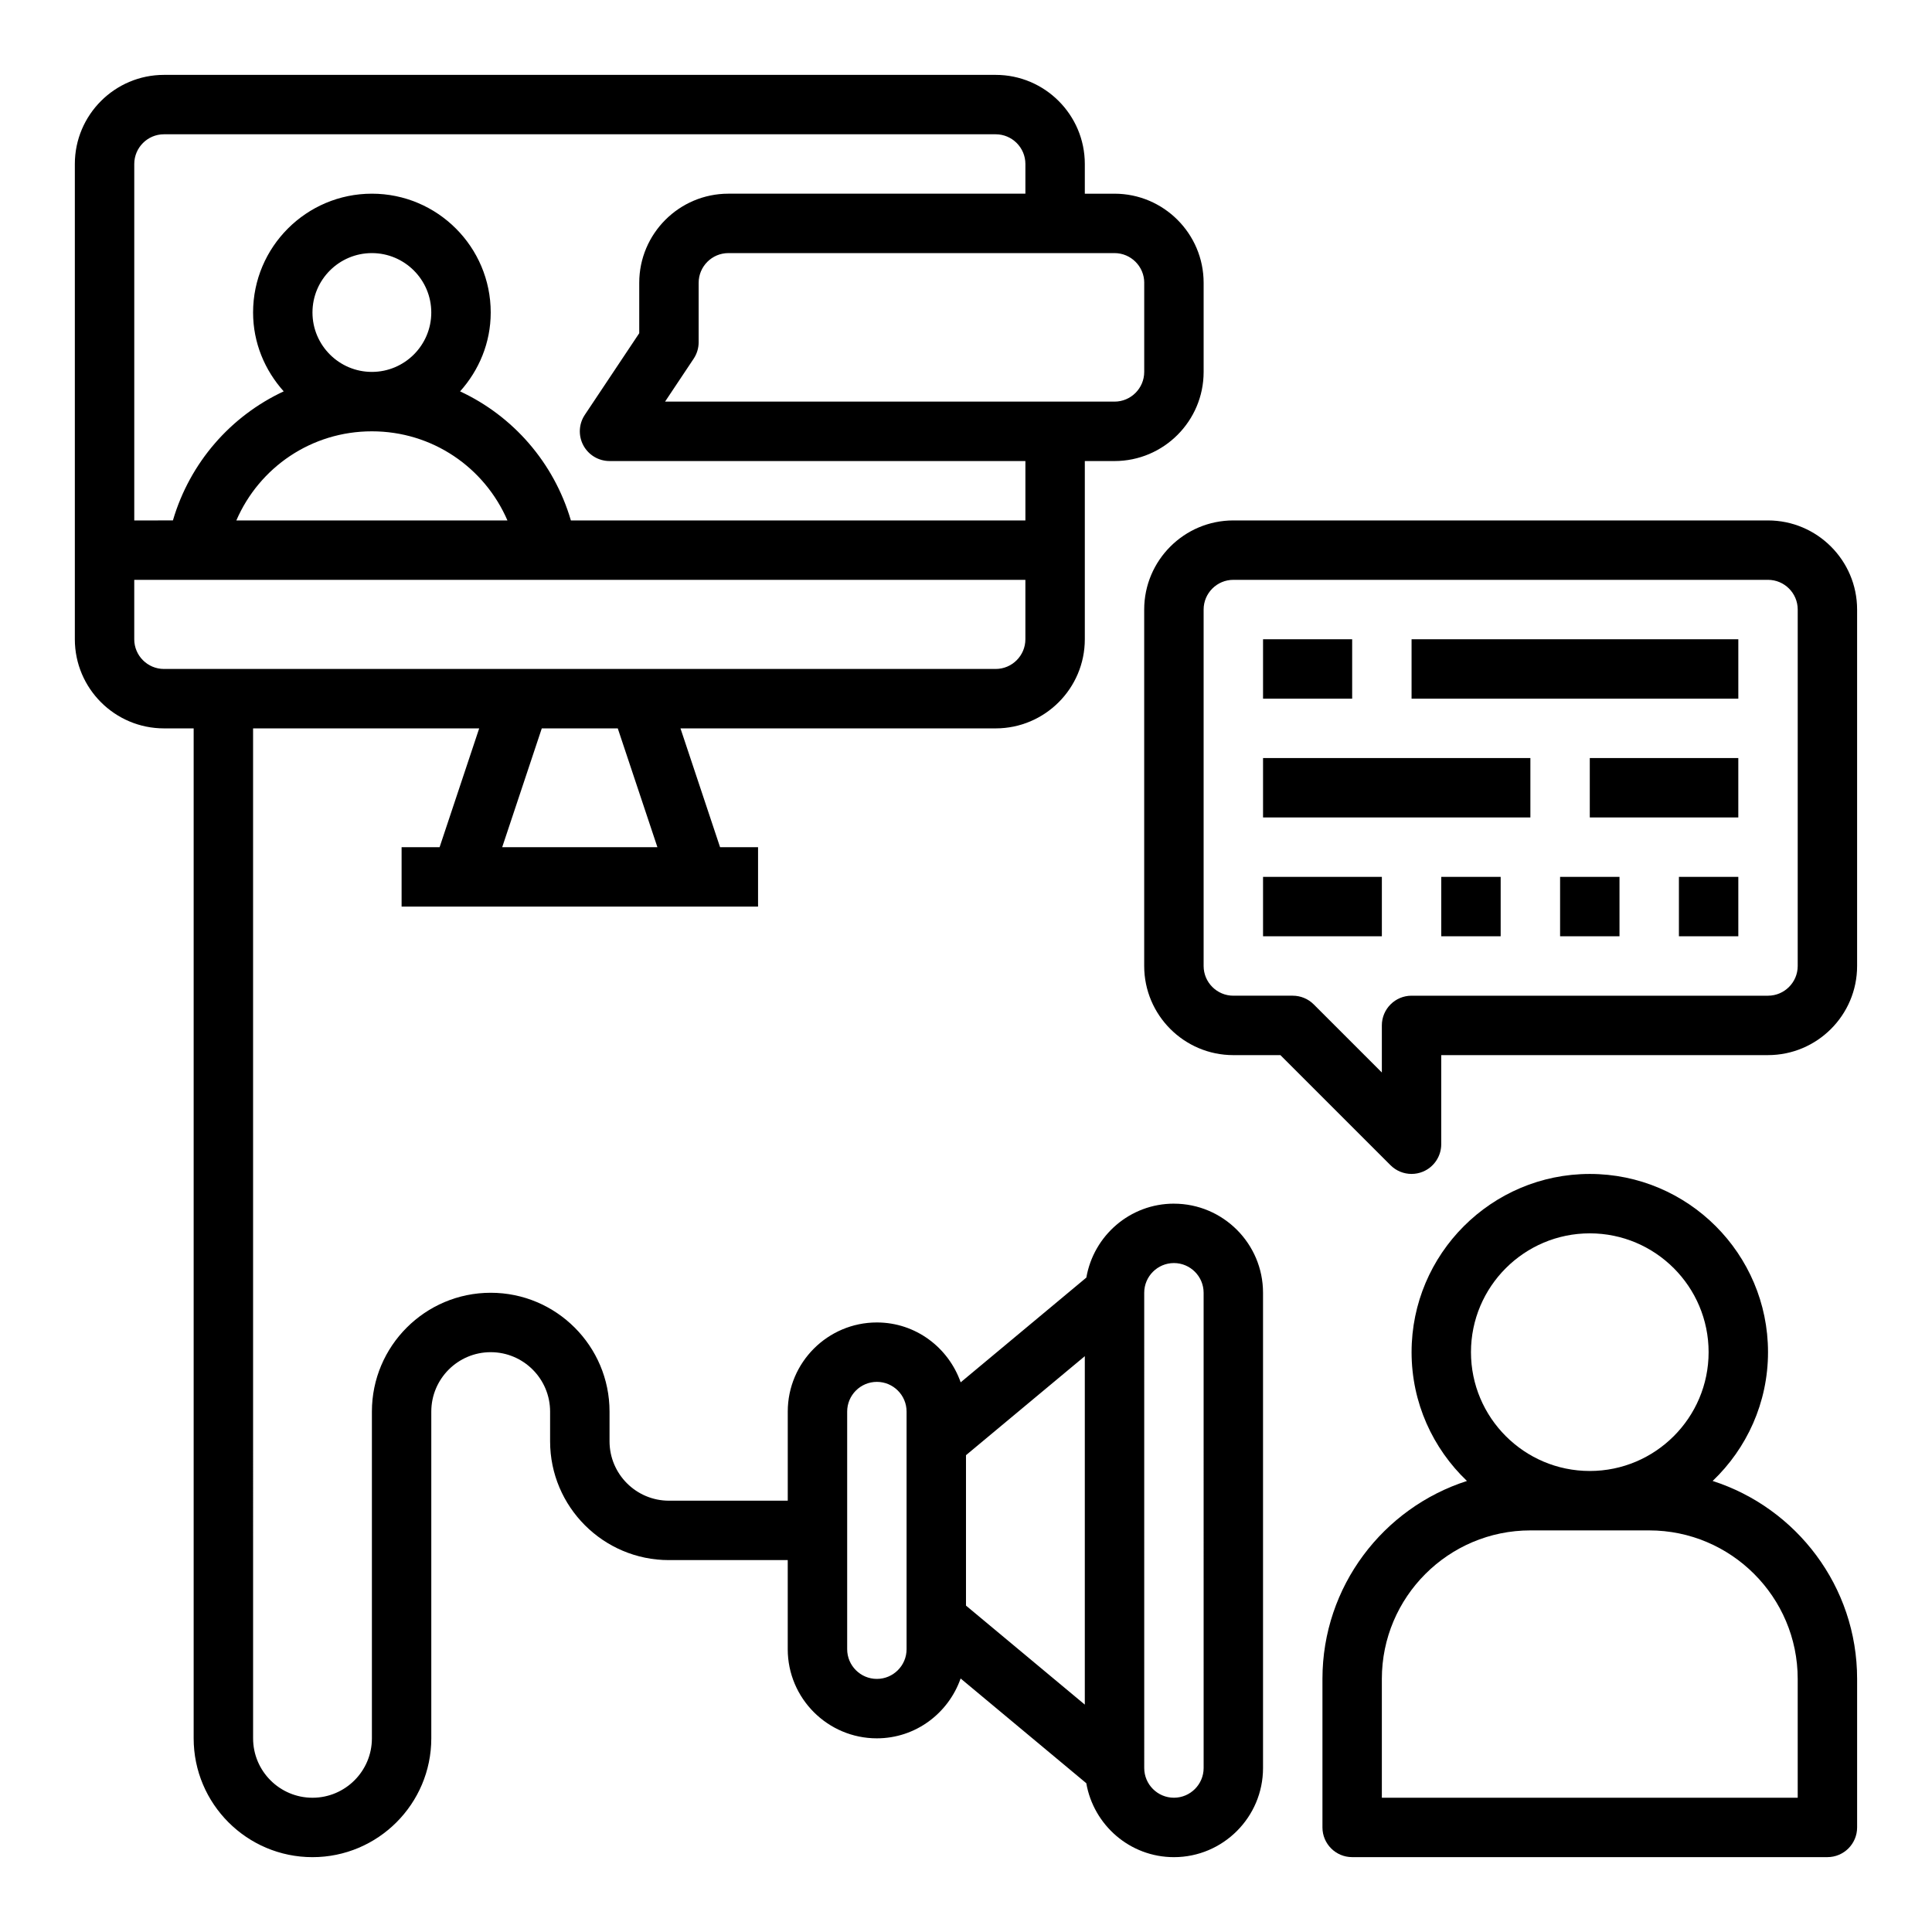
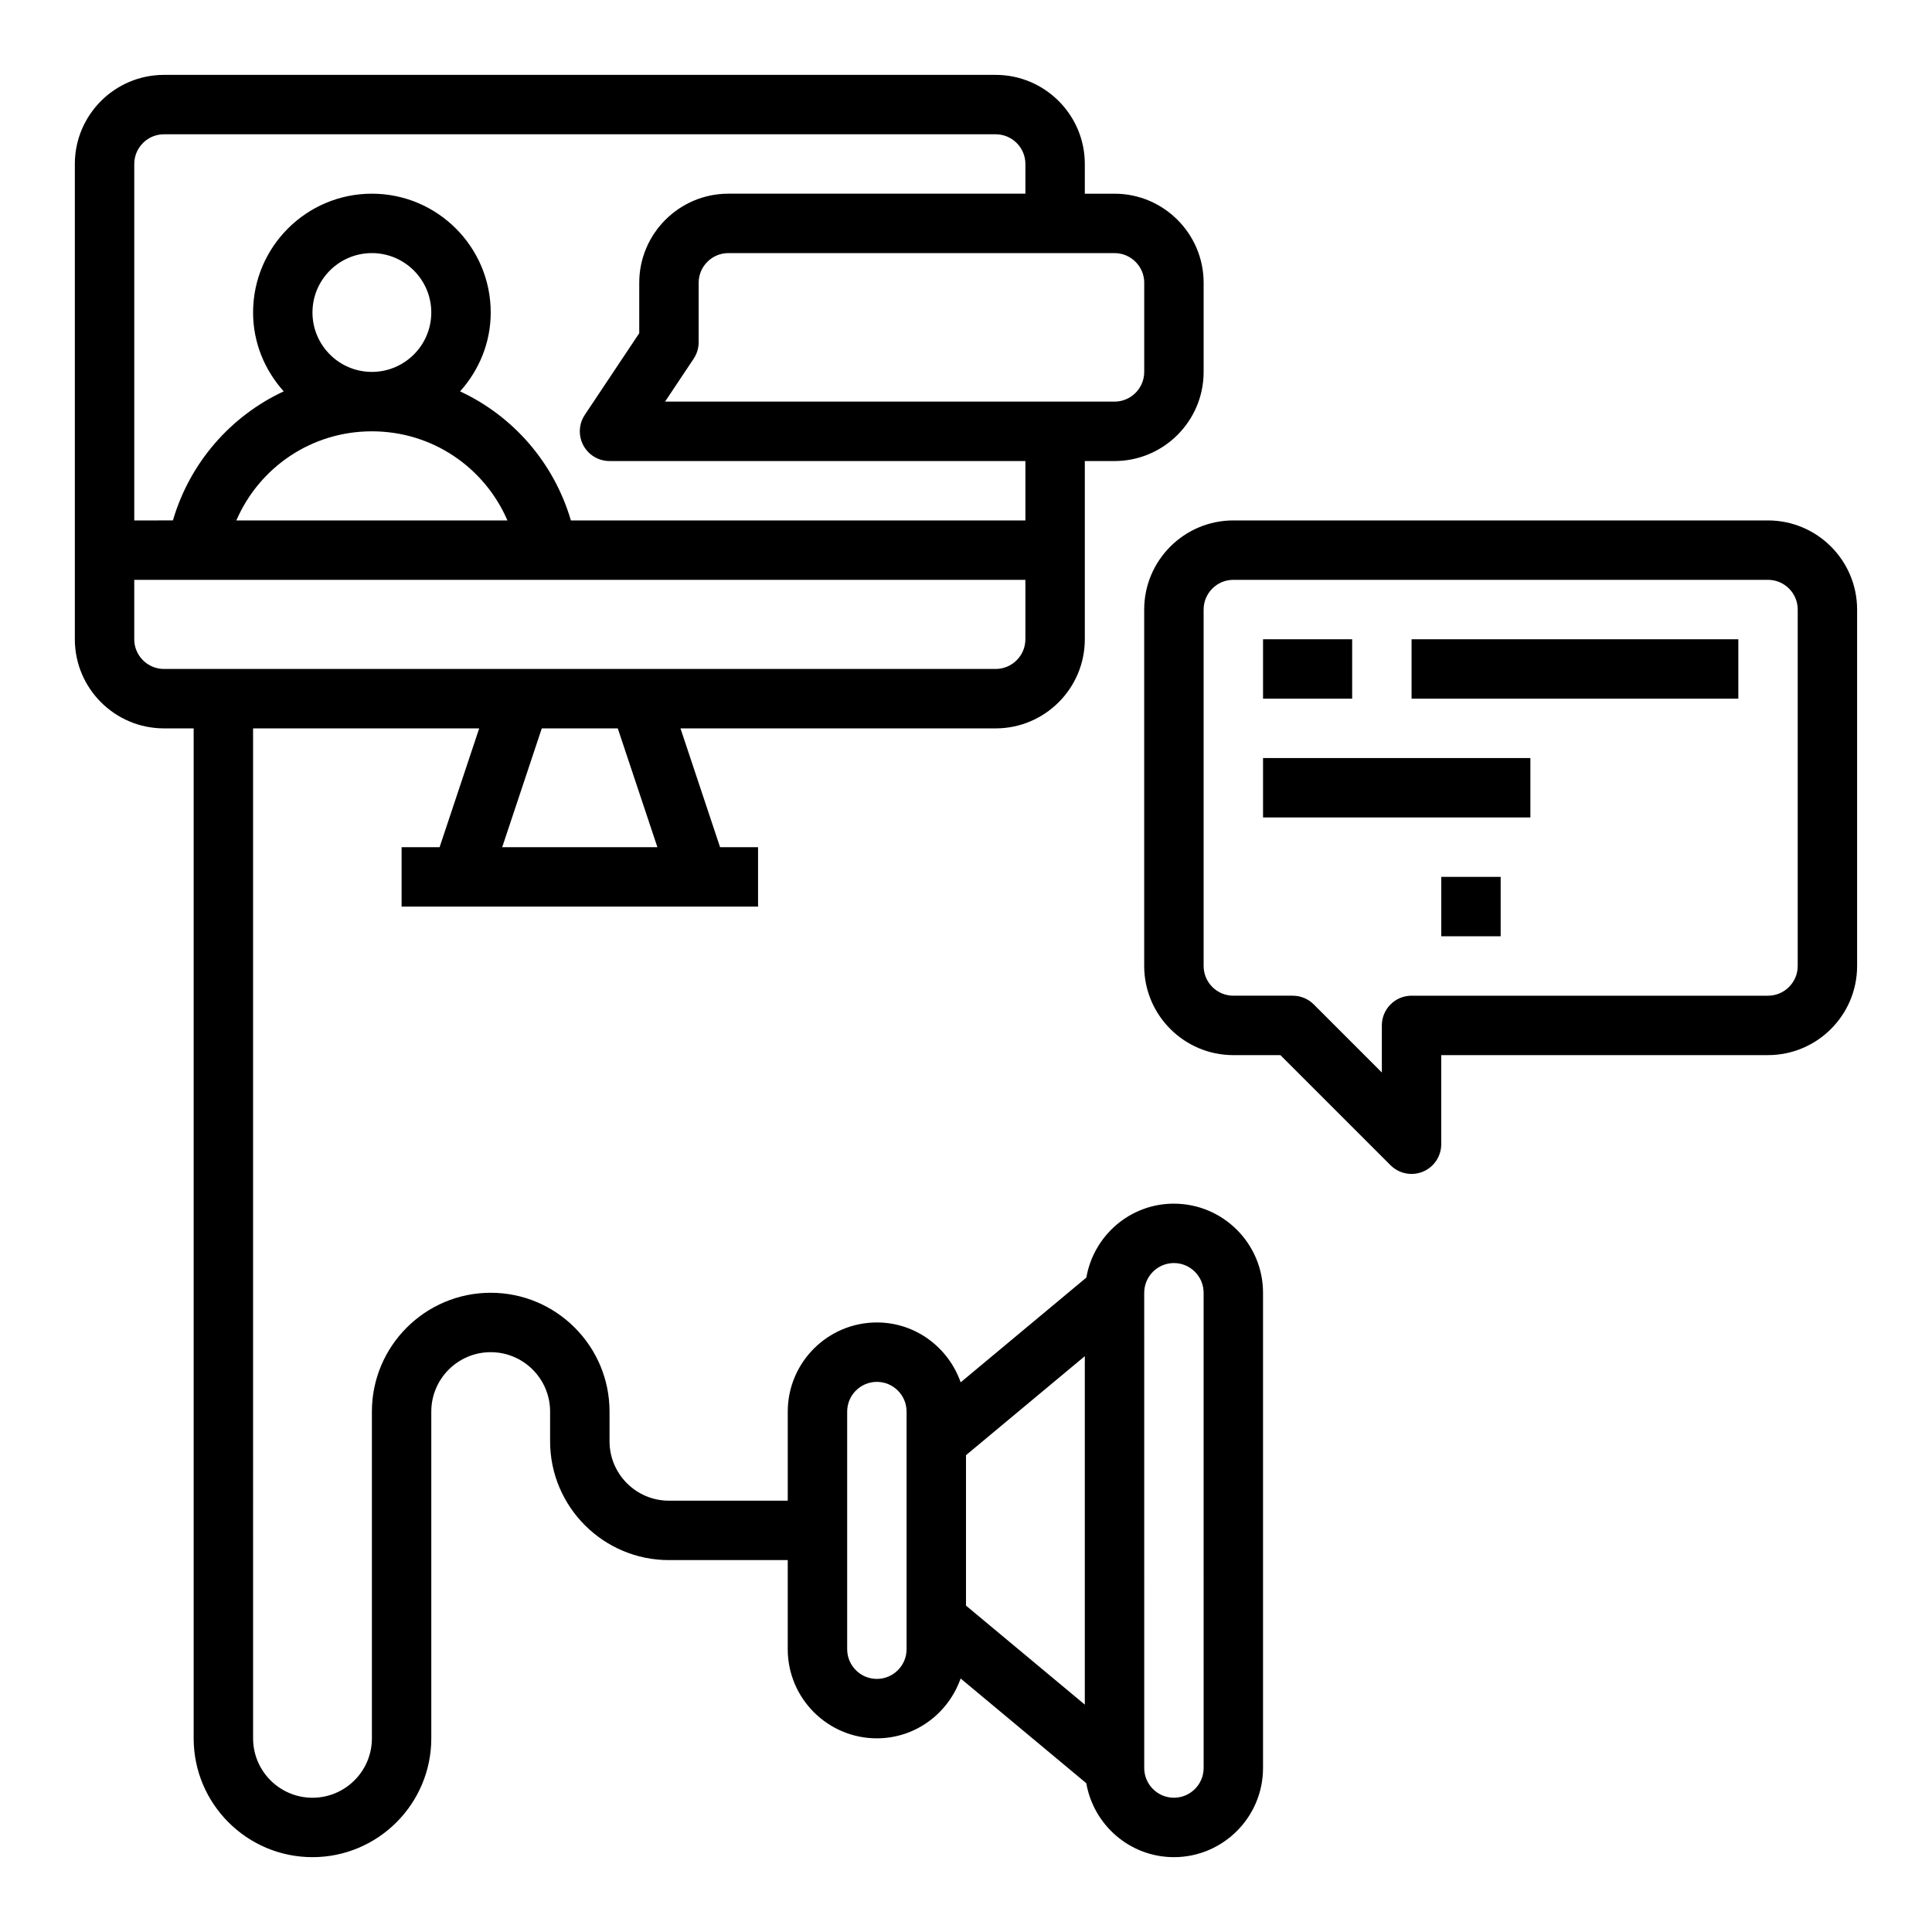
<svg xmlns="http://www.w3.org/2000/svg" fill="#000000" width="800px" height="800px" version="1.1" viewBox="144 144 512 512">
  <g>
-     <path d="m597.87 536.47c9.02-8.605 14.672-20.711 14.672-34.133 0-26.047-21.184-47.23-47.23-47.23s-47.23 21.184-47.23 47.23c0 13.422 5.652 25.527 14.672 34.133-22.184 7.125-38.293 27.938-38.293 52.457v39.359c0 4.344 3.527 7.871 7.871 7.871h125.95c4.344 0 7.871-3.527 7.871-7.871v-39.359c0.004-24.52-16.102-45.332-38.285-52.457zm-32.559-65.621c17.367 0 31.488 14.121 31.488 31.488 0 17.367-14.121 31.488-31.488 31.488s-31.488-14.121-31.488-31.488c0-17.367 14.121-31.488 31.488-31.488zm55.102 149.57h-110.21v-31.488c0-21.703 17.656-39.359 39.359-39.359h31.488c21.703 0 39.359 17.656 39.359 39.359z" />
    <path d="m455.1 462.98c-11.645 0-21.285 8.484-23.207 19.594l-33.305 27.758c-3.234-9.207-11.918-15.867-22.207-15.867-13.02 0-23.617 10.598-23.617 23.617v23.617h-31.488c-8.684 0-15.742-7.062-15.742-15.742v-7.871c0-17.367-14.121-31.488-31.488-31.488s-31.488 14.121-31.488 31.488v86.594c0 8.684-7.062 15.742-15.742 15.742-8.684 0-15.742-7.062-15.742-15.742l-0.004-267.65h59.922l-10.492 31.488h-10.07v15.742h94.465v-15.742h-10.066l-10.492-31.488h83.535c13.02 0 23.617-10.598 23.617-23.617v-47.23h7.871c13.02 0 23.617-10.598 23.617-23.617v-23.617c0-13.02-10.598-23.617-23.617-23.617h-7.871v-7.871c0-13.02-10.598-23.617-23.617-23.617h-220.42c-13.02 0-23.617 10.598-23.617 23.617v125.95c0 13.02 10.598 23.617 23.617 23.617h7.871v267.65c0 17.367 14.121 31.488 31.488 31.488s31.488-14.121 31.488-31.488v-86.594c0-8.684 7.062-15.742 15.742-15.742 8.684 0 15.742 7.062 15.742 15.742v7.871c0 17.367 14.121 31.488 31.488 31.488h31.488v23.617c0 13.02 10.598 23.617 23.617 23.617 10.289 0 18.973-6.66 22.199-15.863l33.305 27.758c1.934 11.105 11.578 19.594 23.219 19.594 13.02 0 23.617-10.598 23.617-23.617v-125.95c0-13.02-10.598-23.613-23.617-23.613zm-136.88-94.465h-41.133l10.492-31.488h20.137zm129.01-149.57v23.617c0 4.336-3.535 7.871-7.871 7.871h-119.11l7.582-11.375c0.859-1.289 1.32-2.816 1.32-4.367v-15.746c0-4.336 3.535-7.871 7.871-7.871h102.34c4.34 0 7.875 3.535 7.875 7.871zm-259.78-39.359h220.42c4.336 0 7.871 3.535 7.871 7.871v7.871h-78.719c-13.02 0-23.617 10.598-23.617 23.617v13.359l-14.422 21.633c-1.613 2.418-1.762 5.519-0.395 8.078 1.371 2.562 4.039 4.164 6.945 4.164h110.21v15.742h-120.45c-4.512-15.359-15.336-27.672-29.363-34.203 4.992-5.574 8.117-12.848 8.117-20.902 0-17.367-14.121-31.488-31.488-31.488-17.367 0-31.488 14.121-31.488 31.488 0 8.055 3.125 15.328 8.117 20.898-14.027 6.535-24.852 18.836-29.363 34.203l-10.242 0.004v-94.465c0-4.336 3.535-7.871 7.871-7.871zm39.359 47.23c0-8.684 7.062-15.742 15.742-15.742 8.684 0 15.742 7.062 15.742 15.742 0 8.684-7.062 15.742-15.742 15.742-8.68 0.004-15.742-7.059-15.742-15.742zm15.746 31.488c16.02 0 29.836 9.547 35.922 23.617h-71.844c6.086-14.066 19.902-23.617 35.922-23.617zm-62.977 55.105v-15.742h236.16v15.742c0 4.336-3.535 7.871-7.871 7.871h-220.42c-4.336 0-7.871-3.535-7.871-7.871zm220.42 216.23 31.488-26.238v92.34l-31.488-26.238zm-15.746 51.418c0 4.336-3.535 7.871-7.871 7.871-4.336 0-7.871-3.535-7.871-7.871v-62.977c0-4.336 3.535-7.871 7.871-7.871 4.336 0 7.871 3.535 7.871 7.871zm78.723 31.488c0 4.336-3.535 7.871-7.871 7.871-4.336 0-7.871-3.535-7.871-7.871l-0.004-125.95c0-4.336 3.535-7.871 7.871-7.871 4.336 0 7.871 3.535 7.871 7.871z" />
    <path d="m612.54 281.92h-141.7c-13.02 0-23.617 10.598-23.617 23.617v94.465c0 13.02 10.598 23.617 23.617 23.617h12.484l29.18 29.18c1.504 1.504 3.519 2.305 5.566 2.305 1.016 0 2.039-0.195 3.016-0.598 2.938-1.219 4.856-4.094 4.856-7.273v-23.617h86.594c13.02 0 23.617-10.598 23.617-23.617v-94.461c0-13.02-10.598-23.617-23.617-23.617zm7.871 118.08c0 4.336-3.535 7.871-7.871 7.871h-94.465c-4.344 0-7.871 3.527-7.871 7.871v12.484l-18.051-18.051c-1.473-1.48-3.481-2.305-5.566-2.305h-15.742c-4.336 0-7.871-3.535-7.871-7.871v-94.465c0-4.336 3.535-7.871 7.871-7.871h141.7c4.336 0 7.871 3.535 7.871 7.871z" />
    <path d="m518.08 313.41h86.594v15.742h-86.594z" />
    <path d="m478.72 313.41h23.617v15.742h-23.617z" />
-     <path d="m565.31 344.89h39.359v15.742h-39.359z" />
    <path d="m478.72 344.89h70.848v15.742h-70.848z" />
-     <path d="m478.72 376.38h31.488v15.742h-31.488z" />
    <path d="m525.95 376.38h15.742v15.742h-15.742z" />
-     <path d="m557.44 376.38h15.742v15.742h-15.742z" />
-     <path d="m588.93 376.38h15.742v15.742h-15.742z" />
  </g>
</svg>